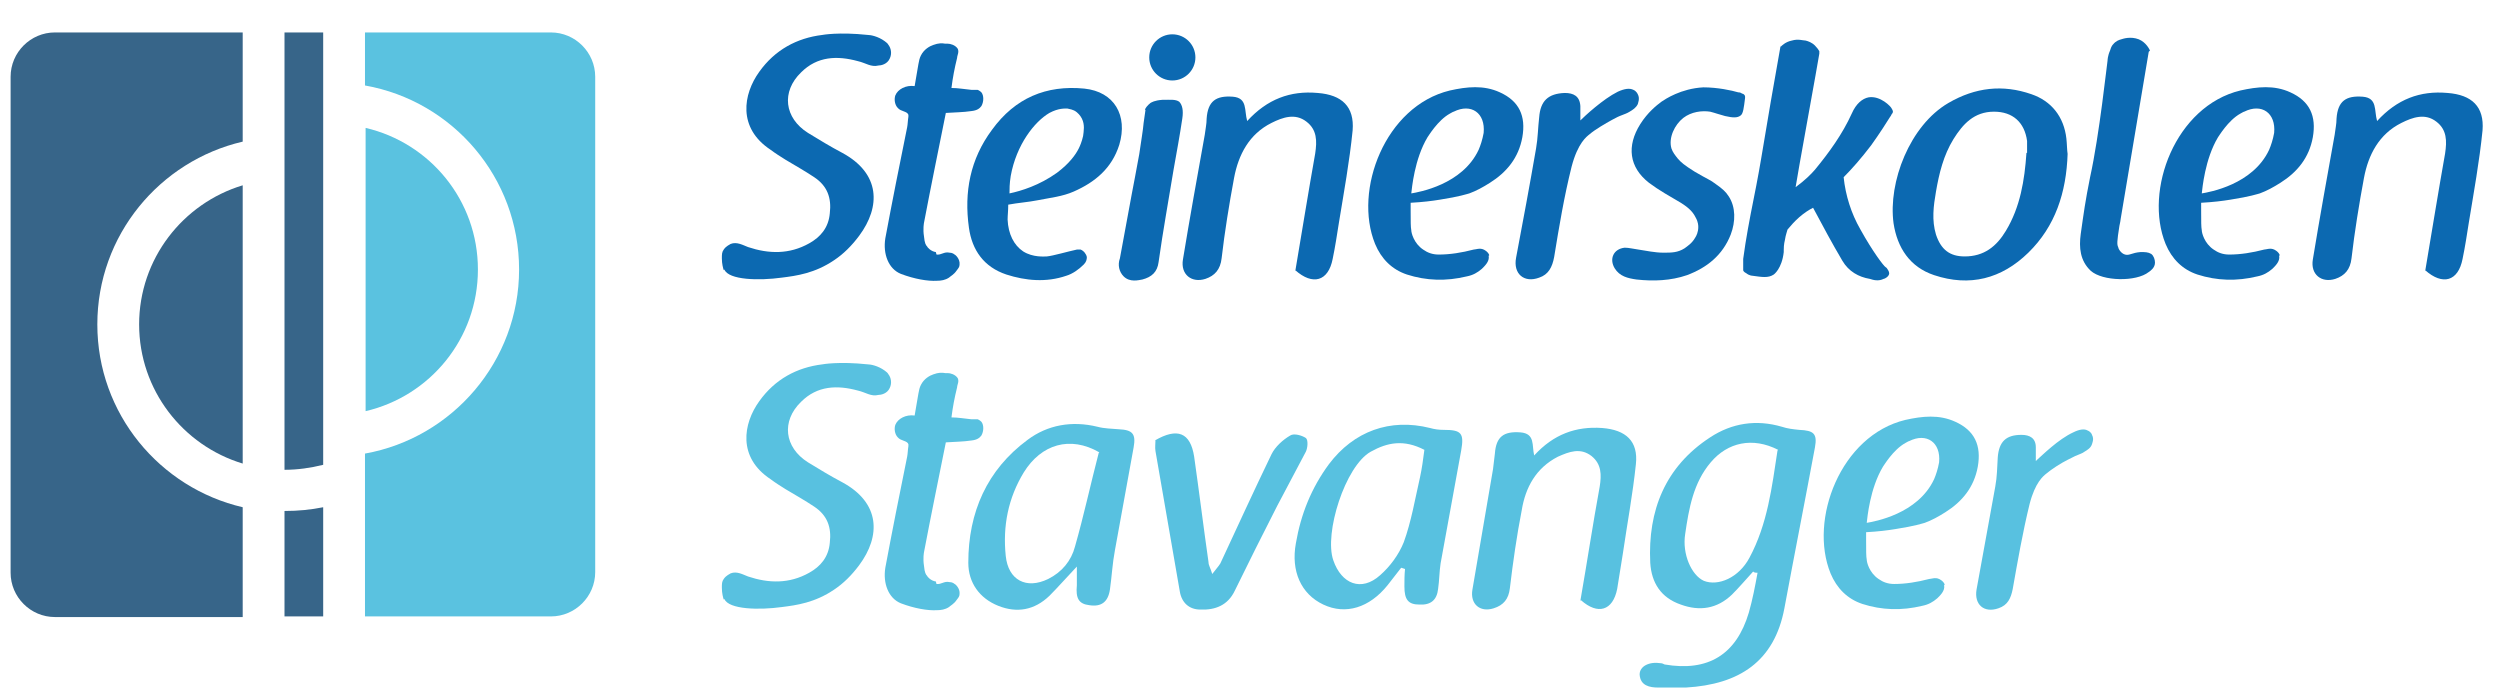
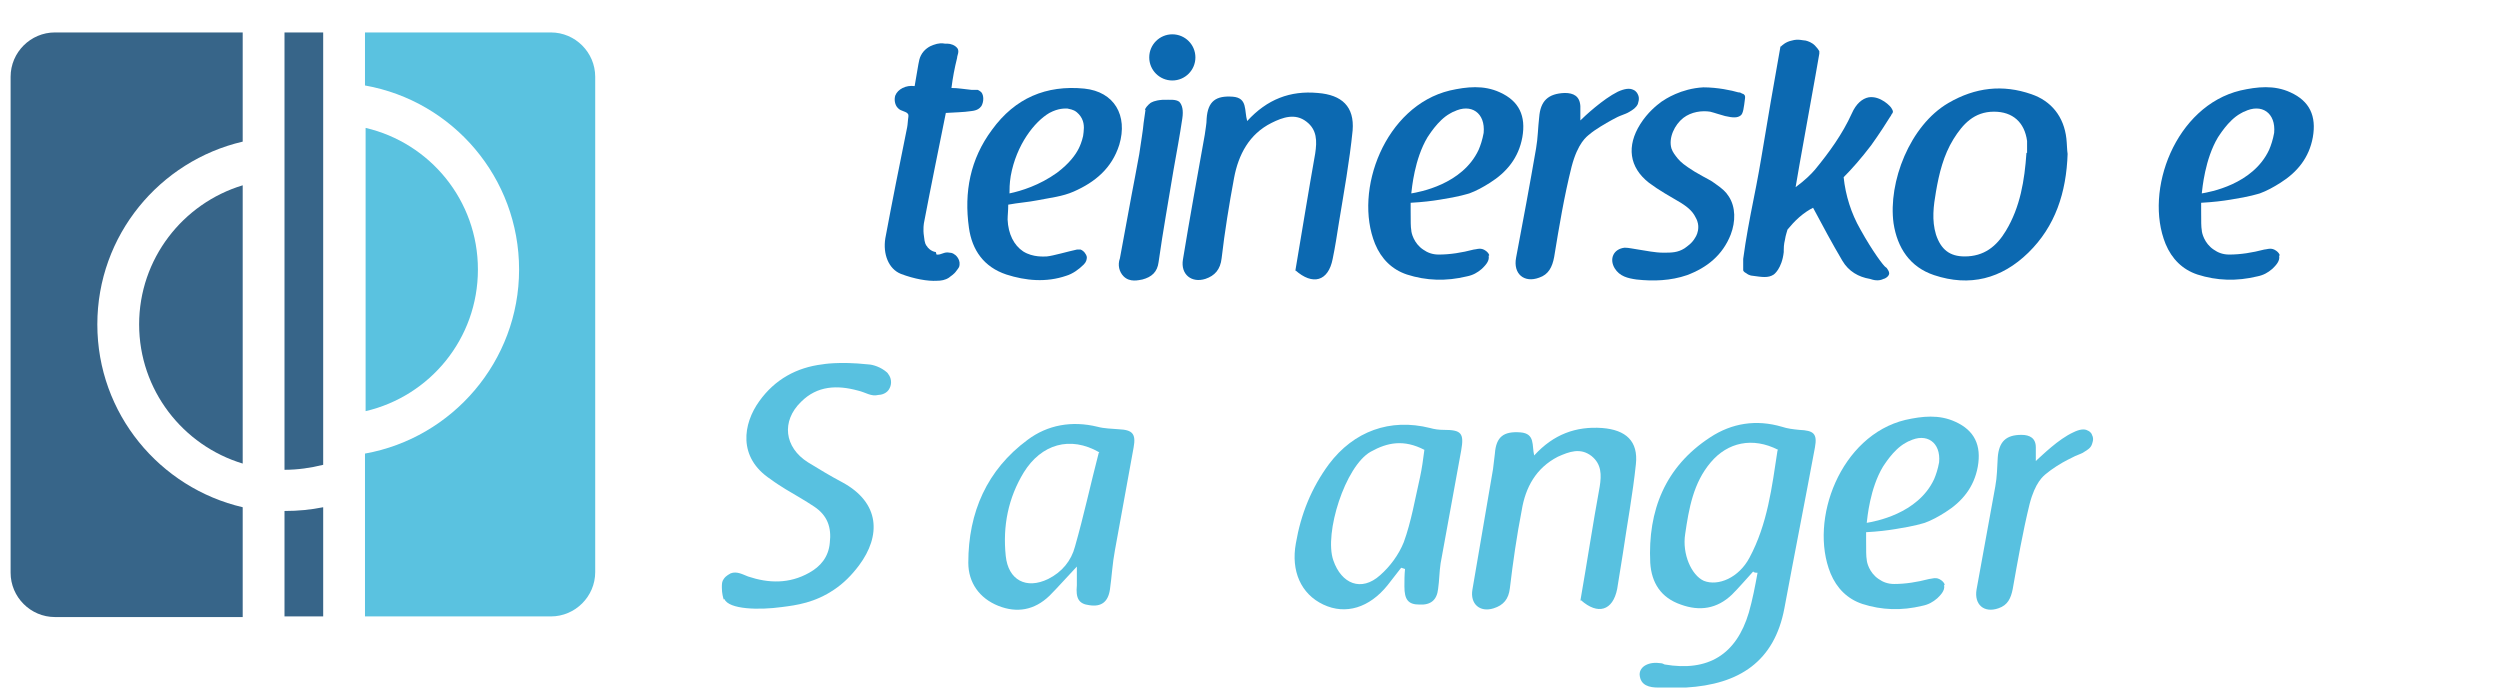
<svg xmlns="http://www.w3.org/2000/svg" id="Layer_1" data-name="Layer 1" version="1.1" viewBox="0 0 400.7 111.8">
  <defs>
    <style>
      .cls-1 {
        fill: #58c1e0;
      }

      .cls-1, .cls-2, .cls-3, .cls-4 {
        stroke-width: 0px;
      }

      .cls-2 {
        fill: #376589;
      }

      .cls-3 {
        fill: #0c69b1;
      }

      .cls-4 {
        fill: #5ac2e0;
      }
    </style>
  </defs>
  <g>
    <path class="cls-2" d="M22.3,52c0,10.5,7,19.4,16.6,22.3V29.7c-9.6,2.9-16.6,11.8-16.6,22.3Z" />
    <path class="cls-4" d="M76.6,43.2c0-11.1-7.7-20.3-18-22.7v45.4c10.3-2.4,18-11.6,18-22.7Z" />
    <path class="cls-2" d="M51.8,74.5V5.2h-6.2v70.1c2.1,0,4.2-.3,6.2-.8Z" />
    <path class="cls-4" d="M88.3,5.2h-29.8v8.5c14.1,2.5,24.7,14.8,24.7,29.5s-10.7,27-24.7,29.5v26.1h29.8c3.9,0,7.1-3.2,7.1-7.1V12.3c0-3.9-3.2-7.1-7.1-7.1Z" />
    <path class="cls-2" d="M15.6,52c0-14.3,10-26.2,23.3-29.3V5.2H8.8c-3.9,0-7.1,3.2-7.1,7.1v79.5c0,3.9,3.2,7.1,7.1,7.1h30.1v-17.6c-13.3-3.1-23.3-15-23.3-29.3Z" />
    <path class="cls-2" d="M45.6,82v16.8h6.2v-17.5c-2,.4-4,.6-6.2.6Z" />
  </g>
  <g>
    <path class="cls-1" d="M311.6,93.8c.2.9-.7,1.7-1.1,2.1-.7.6-1.4,1-2.4,1.2-3.3.8-6.5.7-9.6-.3-2.4-.8-4.1-2.5-5.1-4.9-3.5-8.6,1.6-22.1,12-24.6,2.7-.6,5.4-.9,8,.3,3.1,1.4,4.2,3.8,3.6,7.2-.6,3.3-2.5,5.6-5.2,7.3-1.1.7-2.2,1.3-3.3,1.7-.4.1-1.5.5-4.7,1-1.2.2-2.8.4-4.7.5,0,.3,0,.8,0,1.3,0,1.7,0,2.6.1,3.1,0,.4.4,2.1,1.9,3.1.7.5,1.5.8,2.5.8,1.8,0,3.7-.3,5.6-.8.3,0,1-.3,1.6,0,0,0,.7.3.9.9ZM299.2,83.8c1.2-.2,8.2-1.4,10.8-7,.3-.7.6-1.6.8-2.7.3-3.2-2-4.8-4.8-3.4-.1,0-.4.2-.6.3-2,1.1-3.5,3.7-3.6,3.8-2.1,3.5-2.5,8.2-2.6,9Z" />
-     <path class="cls-1" d="M150.1,93.6c.8.1,1.2-.5,2.1-.3.4,0,.7.2.8.3.1,0,.9.7.8,1.6,0,.4-.2.6-.5,1-.4.6-1,.9-1.2,1.1-.6.4-1.3.5-1.9.5-1.5.1-3.7-.3-5.8-1.1-2-.8-2.9-3.2-2.5-5.7,1.1-5.9,2.3-11.9,3.5-17.8.1-.5.1-1.1.2-1.7,0,0,0-.2,0-.3-.2-.6-1.2-.5-1.7-1.1-.5-.5-.6-1.4-.4-2,.4-1,1.7-1.7,3.1-1.5.2-1.2.4-2.3.6-3.5.1-.6.2-1,.4-1.4.5-1,1.4-1.5,2-1.7.8-.3,1.4-.3,1.9-.2.2,0,.3,0,.4,0,.4,0,1.2.2,1.6.8.1.2.1.4.1.5,0,.3-.2.7-.2,1-.4,1.6-.7,3.2-.9,4.8,1.1,0,2.1.2,3.2.3.3,0,.7,0,1,0,0,0,0,0,0,0,0,0,.3.1.6.4.4.5.4,1.5,0,2.2-.3.4-.7.7-1.6.8-1.3.2-2.7.2-4.1.3-1.2,6-2.4,11.8-3.5,17.6,0,0-.2,1,0,2.2.1,1.1.3,1.4.5,1.6,0,.1.6.8,1.4.9Z" />
    <path class="cls-1" d="M116,96.1c-.1-.3-.3-1-.3-1.9,0-.6,0-1,.3-1.4.4-.6,1-.8,1.1-.9,1-.4,2,.2,2.8.5,3.3,1.1,6.6,1.2,9.8-.6,1.8-1,3.1-2.5,3.3-4.8.3-2.5-.4-4.4-2.5-5.8-1.5-1-3.1-1.9-4.6-2.8-.8-.5-1.6-1-2.4-1.6-5.3-3.5-4.4-8.9-1.8-12.5,2.5-3.5,6-5.4,10.1-5.9,0,0,2.6-.5,7.3,0,.4,0,1.6.2,2.7,1,.3.2.5.4.6.6.4.5.6,1.4.2,2.2-.4.9-1.4,1.1-1.8,1.1-1.2.3-2-.4-3.3-.7-3.3-.9-6.5-.8-9.1,1.8-3.2,3.1-2.7,7.3,1.1,9.7,1.8,1.1,3.6,2.2,5.5,3.2,6.1,3.3,6.2,8.6,2.7,13.3-1.2,1.6-2.5,2.9-4,3.9-3.1,2.1-6,2.5-8.4,2.8-3.6.5-8.5.4-9.2-1.3Z" />
    <path class="cls-1" d="M281,91.6c-1.1,1.2-2.2,2.5-3.4,3.7-2.4,2.3-5.2,2.7-8.2,1.6-3.2-1.1-4.7-3.5-4.9-6.7-.4-8.4,2.4-15.4,9.6-20.1,3.5-2.3,7.4-2.9,11.5-1.7.9.3,1.8.4,2.8.5,2.3.1,2.9.6,2.5,2.8-1.6,8.6-3.3,17.2-4.9,25.8-1.6,8.5-7.2,12.2-15.8,12.7-1.5,0-3,0-4.4,0-1.4,0-2.9-.3-3-2.1,0-1.3,1.5-2.1,3.4-1.8.2,0,.4.1.6.2,7,1.2,11.5-1.6,13.5-8.3.6-2.1,1-4.2,1.4-6.4-.2,0-.4,0-.6-.1ZM285,72.1c-4.1-2.1-8.1-1.2-10.8,2-2.8,3.3-3.5,7.4-4.1,11.5-.5,3.2,1,6.6,3,7.5,2.3.9,5.6-.5,7.3-3.7,2.9-5.4,3.6-11.3,4.5-17.2Z" />
    <path class="cls-1" d="M224.5,91.1c-.7.9-1.4,1.8-2.1,2.7-2.9,3.6-6.7,4.8-10.3,3.1-3.6-1.7-5.2-5.4-4.4-9.8.8-4.7,2.5-8.9,5.3-12.7,4-5.3,9.8-7.4,16.2-5.8.7.2,1.4.3,2.2.3,2.8,0,3.3.5,2.8,3.3-1.1,6-2.2,12-3.3,18.1-.2,1.3-.2,2.7-.4,4.1-.2,1.8-1.2,2.6-3,2.5-1.8,0-2.4-.8-2.4-2.9,0-.9,0-1.9.1-2.8l-.6-.2ZM228.3,72.1c-3.3-1.7-5.9-1.2-8.6.3-4.1,2.3-7.5,13.1-6,17.4,1.3,3.8,4.5,5.1,7.5,2.4,1.6-1.4,3-3.3,3.8-5.3,1.2-3.3,1.8-6.9,2.6-10.4.3-1.4.5-2.8.7-4.4Z" />
    <path class="cls-1" d="M172.7,90.7c-1.8,1.9-3.1,3.4-4.5,4.8-2.4,2.3-5.2,2.8-8.2,1.6-3-1.2-4.8-3.7-4.8-6.9,0-8.1,3-14.9,9.5-19.7,3.2-2.4,7.1-3.1,11.2-2.1,1.1.3,2.3.3,3.4.4,2.2.1,2.8.7,2.4,2.9-1,5.5-2,11-3,16.5-.4,2.1-.5,4.2-.8,6.3-.3,2-1.4,2.8-3.3,2.5-1.7-.2-2.2-1.1-2-3.2,0-.8,0-1.6,0-3.1ZM176.2,72.5c-4.7-2.7-9.3-1.3-12.1,3.2-2.5,4.1-3.4,8.6-2.9,13.4.4,3.9,3.3,5.4,6.8,3.7,2.2-1.1,3.7-2.9,4.3-5.2,1.4-4.9,2.5-10,3.8-15Z" />
    <path class="cls-1" d="M253.3,96.3c1.1-6.3,2-12.3,3.1-18.3.3-1.9.3-3.6-1.3-4.9-1.8-1.4-3.6-.7-5.4.1-3.5,1.8-5.2,4.9-5.8,8.6-.8,4.1-1.4,8.3-1.9,12.5-.2,1.7-1,2.7-2.6,3.2-2.2.7-3.8-.7-3.4-3,1.1-6.4,2.2-12.9,3.3-19.3.1-.8.2-1.7.3-2.5.2-2.7,1.4-3.6,4.1-3.4,2.4.2,1.8,2.1,2.2,3.7,3.1-3.4,6.7-4.7,10.9-4.4,3.8.3,5.8,2.1,5.4,5.8-.5,4.8-1.4,9.6-2.1,14.4-.3,1.9-.6,3.8-.9,5.6-.7,3.5-3.1,4.2-5.8,1.8Z" />
-     <path class="cls-1" d="M185.1,70.6c3.6-2.1,5.7-1.3,6.3,2.6.8,5.6,1.5,11.3,2.3,16.9,0,.5.3.9.6,1.9.6-.8,1-1.2,1.3-1.7,2.7-5.8,5.4-11.7,8.2-17.5.6-1.2,1.8-2.3,3-3,.6-.4,1.9,0,2.5.4.4.3.3,1.6,0,2.2-1.5,2.9-3.1,5.8-4.6,8.7-2.3,4.5-4.6,9.1-6.8,13.6-1.1,2.3-3.1,3.1-5.5,3-1.8,0-3-1.1-3.3-2.9-1.3-7.5-2.6-15-3.9-22.5-.1-.6,0-1.2,0-1.8Z" />
    <path class="cls-1" d="M326.5,73.7c.8-.7,3.4-3.3,5.8-4.4,1-.5,1.8-.6,2.3-.3.5.2.7.6.7.7.4.7,0,1.4,0,1.5-.2.6-.7.9-1.2,1.2-.4.3-.6.3-1.5.7,0,0-.4.2-1.2.6-1,.5-2.6,1.5-3.4,2.2-.5.4-1.8,1.4-2.7,4.9-1.1,4.5-1.9,9.1-2.7,13.6-.3,1.5-.8,2.6-2.3,3.1-2.3.8-3.9-.6-3.5-3,1-5.5,2-11,3-16.5.3-1.6.3-3.1.4-4.7.2-2.5,1.3-3.6,3.8-3.6,1.3,0,2.3.5,2.3,2,0,.7,0,1.5,0,2.2Z" />
  </g>
  <g>
    <path class="cls-3" d="M285.4,7.5c.2-.2.8-.8,1.8-1,1-.3,1.8,0,2.2,0,.4.1,1,.3,1.5.8.3.3.6.7.7.9,0,0,0,.4,0,.4-.1.8-3.7,20.5-3.8,21.4,1.5-1.1,2.5-2.1,3.1-2.8,2.3-2.8,4.4-5.7,5.9-9,.7-1.6,1.7-2.4,2.7-2.6,1.9-.3,3.6,1.5,3.7,1.8,0,0,.2.3.2.5,0,0,0,.2-.2.4-.1.2-.2.4-.3.5-.3.5-1.7,2.7-3,4.5-1.6,2.1-3.1,3.8-4.4,5.1.3,2.9,1.2,5.8,2.7,8.4,2,3.6,3.7,5.8,4,6,0,0,.2.1.3.3,0,0,.3.4.3.7,0,.5-.7.9-.9.9-.8.4-1.6.2-2.2,0-1.8-.3-3.4-1.2-4.4-2.9-1.6-2.7-3.1-5.5-4.7-8.5-.6.3-1.4.8-2.2,1.5-.8.7-1.4,1.4-1.9,2-.1.4-.3.9-.4,1.6-.2.8-.2,1.4-.2,1.7,0,.2,0,.3,0,.3-.3,2.7-1.6,3.6-1.6,3.6-.9.6-1.9.4-3.4.2,0,0-.5,0-1-.4-.4-.2-.5-.4-.5-.5,0,0,0-.2,0-.4,0-.2,0-.5,0-.7,0-.3,0-.6,0-.7.4-3.1,1.2-7.2,1.2-7.2.6-3,1.2-6,1.7-9,1-6,2-11.9,3.1-18Z" />
    <path class="cls-3" d="M331.4,24.6c-.2,6.3-2,11.7-6.3,15.9-4.3,4.2-9.4,5.5-15.1,3.6-3.9-1.3-5.9-4.4-6.5-8.3-.9-6.6,2.6-15.7,8.8-19.3,4.3-2.5,8.7-3,13.3-1.4,3.2,1.1,5.2,3.6,5.6,7.1.1.9.1,1.9.2,2.5ZM324.9,24.5c0-.6,0-1.3,0-1.9-.4-3-2.3-4.7-5.3-4.7-3.2,0-5,2-6.5,4.4-1.6,2.6-2.3,5.5-2.8,8.4-.4,2.3-.7,4.6,0,6.9.8,2.4,2.2,3.5,4.6,3.5,3.1,0,5.1-1.6,6.6-4.1,2.3-3.8,3-8.1,3.3-12.5Z" />
-     <path class="cls-3" d="M116,43.3c-.1-.3-.3-1-.3-1.9,0-.6,0-1,.3-1.4.4-.6,1-.8,1.1-.9,1-.4,2,.2,2.8.5,3.3,1.1,6.6,1.2,9.8-.6,1.8-1,3.1-2.5,3.3-4.8.3-2.5-.4-4.4-2.5-5.8-1.5-1-3.1-1.9-4.6-2.8-.8-.5-1.6-1-2.4-1.6-5.3-3.5-4.4-8.9-1.8-12.5,2.5-3.5,6-5.4,10.1-5.9,0,0,2.6-.5,7.3,0,.4,0,1.6.2,2.7,1,.3.2.5.4.6.6.4.5.6,1.4.2,2.2-.4.9-1.4,1.1-1.8,1.1-1.2.3-2-.4-3.3-.7-3.3-.9-6.5-.8-9.1,1.8-3.2,3.1-2.7,7.3,1.1,9.7,1.8,1.1,3.6,2.2,5.5,3.2,6.1,3.3,6.2,8.6,2.7,13.3-1.2,1.6-2.5,2.9-4,3.9-3.1,2.1-6,2.5-8.4,2.8-3.6.5-8.5.4-9.2-1.3Z" />
    <path class="cls-3" d="M365.3,41c.2.9-.7,1.7-1.1,2.1-.7.6-1.4,1-2.4,1.2-3.3.8-6.5.7-9.6-.3-2.4-.8-4.1-2.5-5.1-4.9-3.5-8.6,1.6-22.1,12-24.6,2.7-.6,5.4-.9,8,.3,3.1,1.4,4.2,3.8,3.6,7.2-.6,3.3-2.5,5.6-5.2,7.3-1.1.7-2.2,1.3-3.3,1.7-.4.1-1.5.5-4.7,1-1.2.2-2.8.4-4.7.5,0,.3,0,.8,0,1.3,0,1.7,0,2.6.1,3.1,0,.4.4,2.1,1.9,3.1.7.5,1.5.8,2.5.8,1.8,0,3.7-.3,5.6-.8.3,0,1-.3,1.6,0,0,0,.7.3.9.9ZM352.9,31c1.2-.2,8.2-1.4,10.8-7,.3-.7.6-1.6.8-2.7.3-3.2-2-4.8-4.8-3.4-.1,0-.4.2-.6.3-2,1.1-3.5,3.7-3.6,3.8-2.1,3.5-2.5,8.2-2.6,9Z" />
    <path class="cls-3" d="M238.6,41c.2.9-.7,1.7-1.1,2.1-.7.6-1.4,1-2.4,1.2-3.3.8-6.5.7-9.6-.3-2.4-.8-4.1-2.5-5.1-4.9-3.5-8.6,1.6-22.1,12-24.6,2.7-.6,5.4-.9,8,.3,3.1,1.4,4.2,3.8,3.6,7.2-.6,3.3-2.5,5.6-5.2,7.3-1.1.7-2.2,1.3-3.3,1.7-.4.1-1.5.5-4.7,1-1.2.2-2.8.4-4.7.5,0,.3,0,.8,0,1.3,0,1.7,0,2.6.1,3.1,0,.4.4,2.1,1.9,3.1.7.5,1.5.8,2.5.8,1.8,0,3.7-.3,5.6-.8.3,0,1-.3,1.6,0,0,0,.7.3.9.9ZM226.2,31c1.2-.2,8.2-1.4,10.8-7,.3-.7.6-1.6.8-2.7.3-3.2-2-4.8-4.8-3.4-.1,0-.4.2-.6.3-2,1.1-3.5,3.7-3.6,3.8-2.1,3.5-2.5,8.2-2.6,9Z" />
    <path class="cls-3" d="M173.2,40c.5.2.9.7,1,1.2,0,.4-.1.8-.5,1.2-.8.8-1.8,1.5-2.8,1.8-3.2,1.1-6.5.8-9.6-.2-3.6-1.2-5.5-3.9-6-7.5-.8-5.7.2-11,3.7-15.7,3.7-5.1,8.7-7.2,14.8-6.6,4.8.5,7,4.3,5.6,9-1.2,3.8-3.9,6-7.3,7.5-1.8.8-3.8,1-5.8,1.4-1.5.3-3.1.4-4.7.7,0,1-.1,1.7-.1,2.4.1,2.3,1,4.1,2.5,5.1,1.6,1,3.4.8,3.8.8,1-.1,3.4-.8,4.8-1.1.1,0,.4,0,.7,0ZM161.8,31c1.9-.4,4.8-1.3,7.6-3.3,2-1.5,3-2.9,3.5-3.9.2-.4.5-1.1.7-2,.1-.8.3-1.8-.2-2.8-.3-.6-.7-.9-.8-1-.6-.5-1.2-.5-1.5-.6-.4,0-1.4-.1-2.9.7-2.4,1.4-5.3,5.1-6.2,10.1-.2,1.2-.2,2.2-.2,2.8Z" />
    <path class="cls-3" d="M279.7,15.5c0,0,0,.2,0,.2-.2,1.6-.3,2.5-.7,2.8-.5.4-1.2.4-2.5.1-.8-.2-1.6-.5-2.4-.7-1.3-.2-3,0-4.3,1-1.4,1.1-2.4,3.2-1.9,4.9.2.6.6,1.1,1,1.6.5.6,1.1,1.1,2.7,2.1,2.2,1.3,2.5,1.3,3.4,2,1,.7,1.6,1.2,2.1,2,1.1,1.7,1.1,4,.3,6.1-1.3,3.3-3.8,5.3-7,6.5-2.6.9-5.4,1-8.1.7-1.4-.2-2.7-.5-3.5-1.8-.9-1.5-.2-3.1,1.6-3.3.7,0,1.4.2,2.2.3,1.3.2,2.7.5,4,.5,1.3,0,2.3,0,3.4-.7.4-.3,1.2-.8,1.7-1.7.2-.3.5-.9.5-1.7,0-.2,0-.8-.4-1.5-.6-1.3-1.8-2-2.4-2.4-1.7-1-3.5-2-5.1-3.2-3.2-2.5-3.6-5.9-1.4-9.4,1.2-1.9,2.6-3,3.4-3.6.6-.4,3.1-2.1,6.7-2.3,2.3,0,4.6.5,5.6.8.3,0,.5.1.6.2.2,0,.5.2.5.5Z" />
    <path class="cls-3" d="M150.1,40.8c.8.1,1.2-.5,2.1-.3.4,0,.7.2.8.3.1,0,.9.7.8,1.6,0,.4-.2.6-.5,1-.4.6-1,.9-1.2,1.1-.6.4-1.3.5-1.9.5-1.5.1-3.7-.3-5.8-1.1-2-.8-2.9-3.2-2.5-5.7,1.1-5.9,2.3-11.9,3.5-17.8.1-.5.1-1.1.2-1.7,0,0,0-.2,0-.3-.2-.6-1.2-.5-1.7-1.1-.5-.5-.6-1.4-.4-2,.4-1,1.7-1.7,3.1-1.5.2-1.2.4-2.3.6-3.5.1-.6.2-1,.4-1.4.5-1,1.4-1.5,2-1.7.8-.3,1.4-.3,1.9-.2.2,0,.3,0,.4,0,.4,0,1.2.2,1.6.8.1.2.1.4.1.5,0,.3-.2.7-.2,1-.4,1.6-.7,3.2-.9,4.8,1.1,0,2.1.2,3.2.3.3,0,.7,0,1,0,0,0,0,0,0,0,0,0,.3.1.6.4.4.5.4,1.5,0,2.2-.3.4-.7.7-1.6.8-1.3.2-2.7.2-4.1.3-1.2,6-2.4,11.8-3.5,17.6,0,0-.2,1,0,2.2.1,1.1.3,1.4.5,1.6,0,.1.6.8,1.4.9Z" />
-     <path class="cls-3" d="M344.4,8.3c-1.5,8.9-3,17.9-4.5,26.8,0,.2-.1.6-.2,1.1-.4,2.5-.4,3-.2,3.4,0,.2.4,1,1.1,1.2.7.2,1.1-.3,2.5-.4.7,0,1.2,0,1.7.3.4.3.6.9.6,1.4,0,.8-.7,1.3-1,1.5-2,1.6-7.4,1.5-9.3-.2-1.7-1.6-1.9-3.7-1.6-5.9.5-3.5.7-5.1,1.5-9.1,1.5-6.8,2.7-18.2,2.8-18.7,0,0,0-.7.4-1.6.2-.7.4-.9.5-1,.4-.5.9-.7,1.3-.8.3-.1,1.5-.5,2.8,0,1.2.5,1.7,1.6,1.8,1.8Z" />
    <path class="cls-3" d="M183.5,17.6c.1-.3.4-.7.9-1.1.2-.1.6-.4,1.9-.5,1.4,0,2.1-.1,2.7.3.5.5.7,1.4.5,2.7-.4,2.7-.9,5.4-1.4,8.2-.8,4.9-1.7,9.8-2.4,14.8-.2,1.6-1.1,2.4-2.6,2.8-.6.1-2,.5-3-.5-.7-.7-1-1.8-.6-2.9.6-3.4,1.3-6.9,1.9-10.3.3-1.6.7-3.6,1.2-6.4.3-2.1.6-3.8.7-5,.1-.7.2-1.4.3-2.1Z" />
-     <path class="cls-3" d="M388.7,43.5c1.1-6.5,2.1-12.7,3.2-18.9.3-2,.3-3.8-1.4-5.1-1.8-1.4-3.8-.7-5.6.2-3.6,1.8-5.3,5.1-6,8.8-.8,4.3-1.5,8.6-2,12.9-.2,1.8-1.1,2.8-2.6,3.3-2.2.7-4-.7-3.6-3.1,1.1-6.7,2.3-13.3,3.5-20,.1-.9.3-1.7.3-2.6.2-2.8,1.5-3.7,4.2-3.5,2.4.2,1.8,2.2,2.3,3.9,3.2-3.5,6.9-4.9,11.3-4.5,3.9.3,5.9,2.2,5.6,6-.5,5-1.4,9.9-2.2,14.8-.3,1.9-.6,3.9-1,5.8-.7,3.6-3.2,4.3-6,1.8Z" />
+     <path class="cls-3" d="M388.7,43.5Z" />
    <path class="cls-3" d="M207.6,43.5c1.1-6.5,2.1-12.7,3.2-18.9.3-2,.3-3.8-1.4-5.1-1.8-1.4-3.8-.7-5.6.2-3.6,1.8-5.3,5.1-6,8.8-.8,4.3-1.5,8.6-2,12.9-.2,1.8-1.1,2.8-2.6,3.3-2.2.7-4-.7-3.6-3.1,1.1-6.7,2.3-13.3,3.5-20,.1-.9.3-1.7.3-2.6.2-2.8,1.5-3.7,4.2-3.5,2.4.2,1.8,2.2,2.3,3.9,3.2-3.5,6.9-4.9,11.3-4.5,3.9.3,5.9,2.2,5.6,6-.5,5-1.4,9.9-2.2,14.8-.3,1.9-.6,3.9-1,5.8-.7,3.6-3.2,4.3-6,1.8Z" />
    <path class="cls-3" d="M253.2,19.4c.8-.8,3.7-3.5,6.1-4.7,1.1-.5,1.9-.6,2.5-.3.5.2.7.7.7.7.4.7,0,1.5,0,1.6-.3.6-.8.9-1.3,1.2-.5.3-.6.3-1.6.7,0,0-.5.2-1.2.6-1.1.6-2.8,1.6-3.6,2.3-.5.4-1.9,1.4-2.9,5.2-1.2,4.8-2,9.6-2.8,14.5-.3,1.6-.9,2.8-2.4,3.3-2.4.9-4.2-.6-3.7-3.2,1.1-5.8,2.2-11.7,3.2-17.5.3-1.7.3-3.3.5-5,.2-2.6,1.4-3.8,4.1-3.9,1.4,0,2.4.5,2.5,2.1,0,.8,0,1.5,0,2.3Z" />
    <circle class="cls-3" cx="187.9" cy="9.2" r="3.7" />
  </g>
</svg>